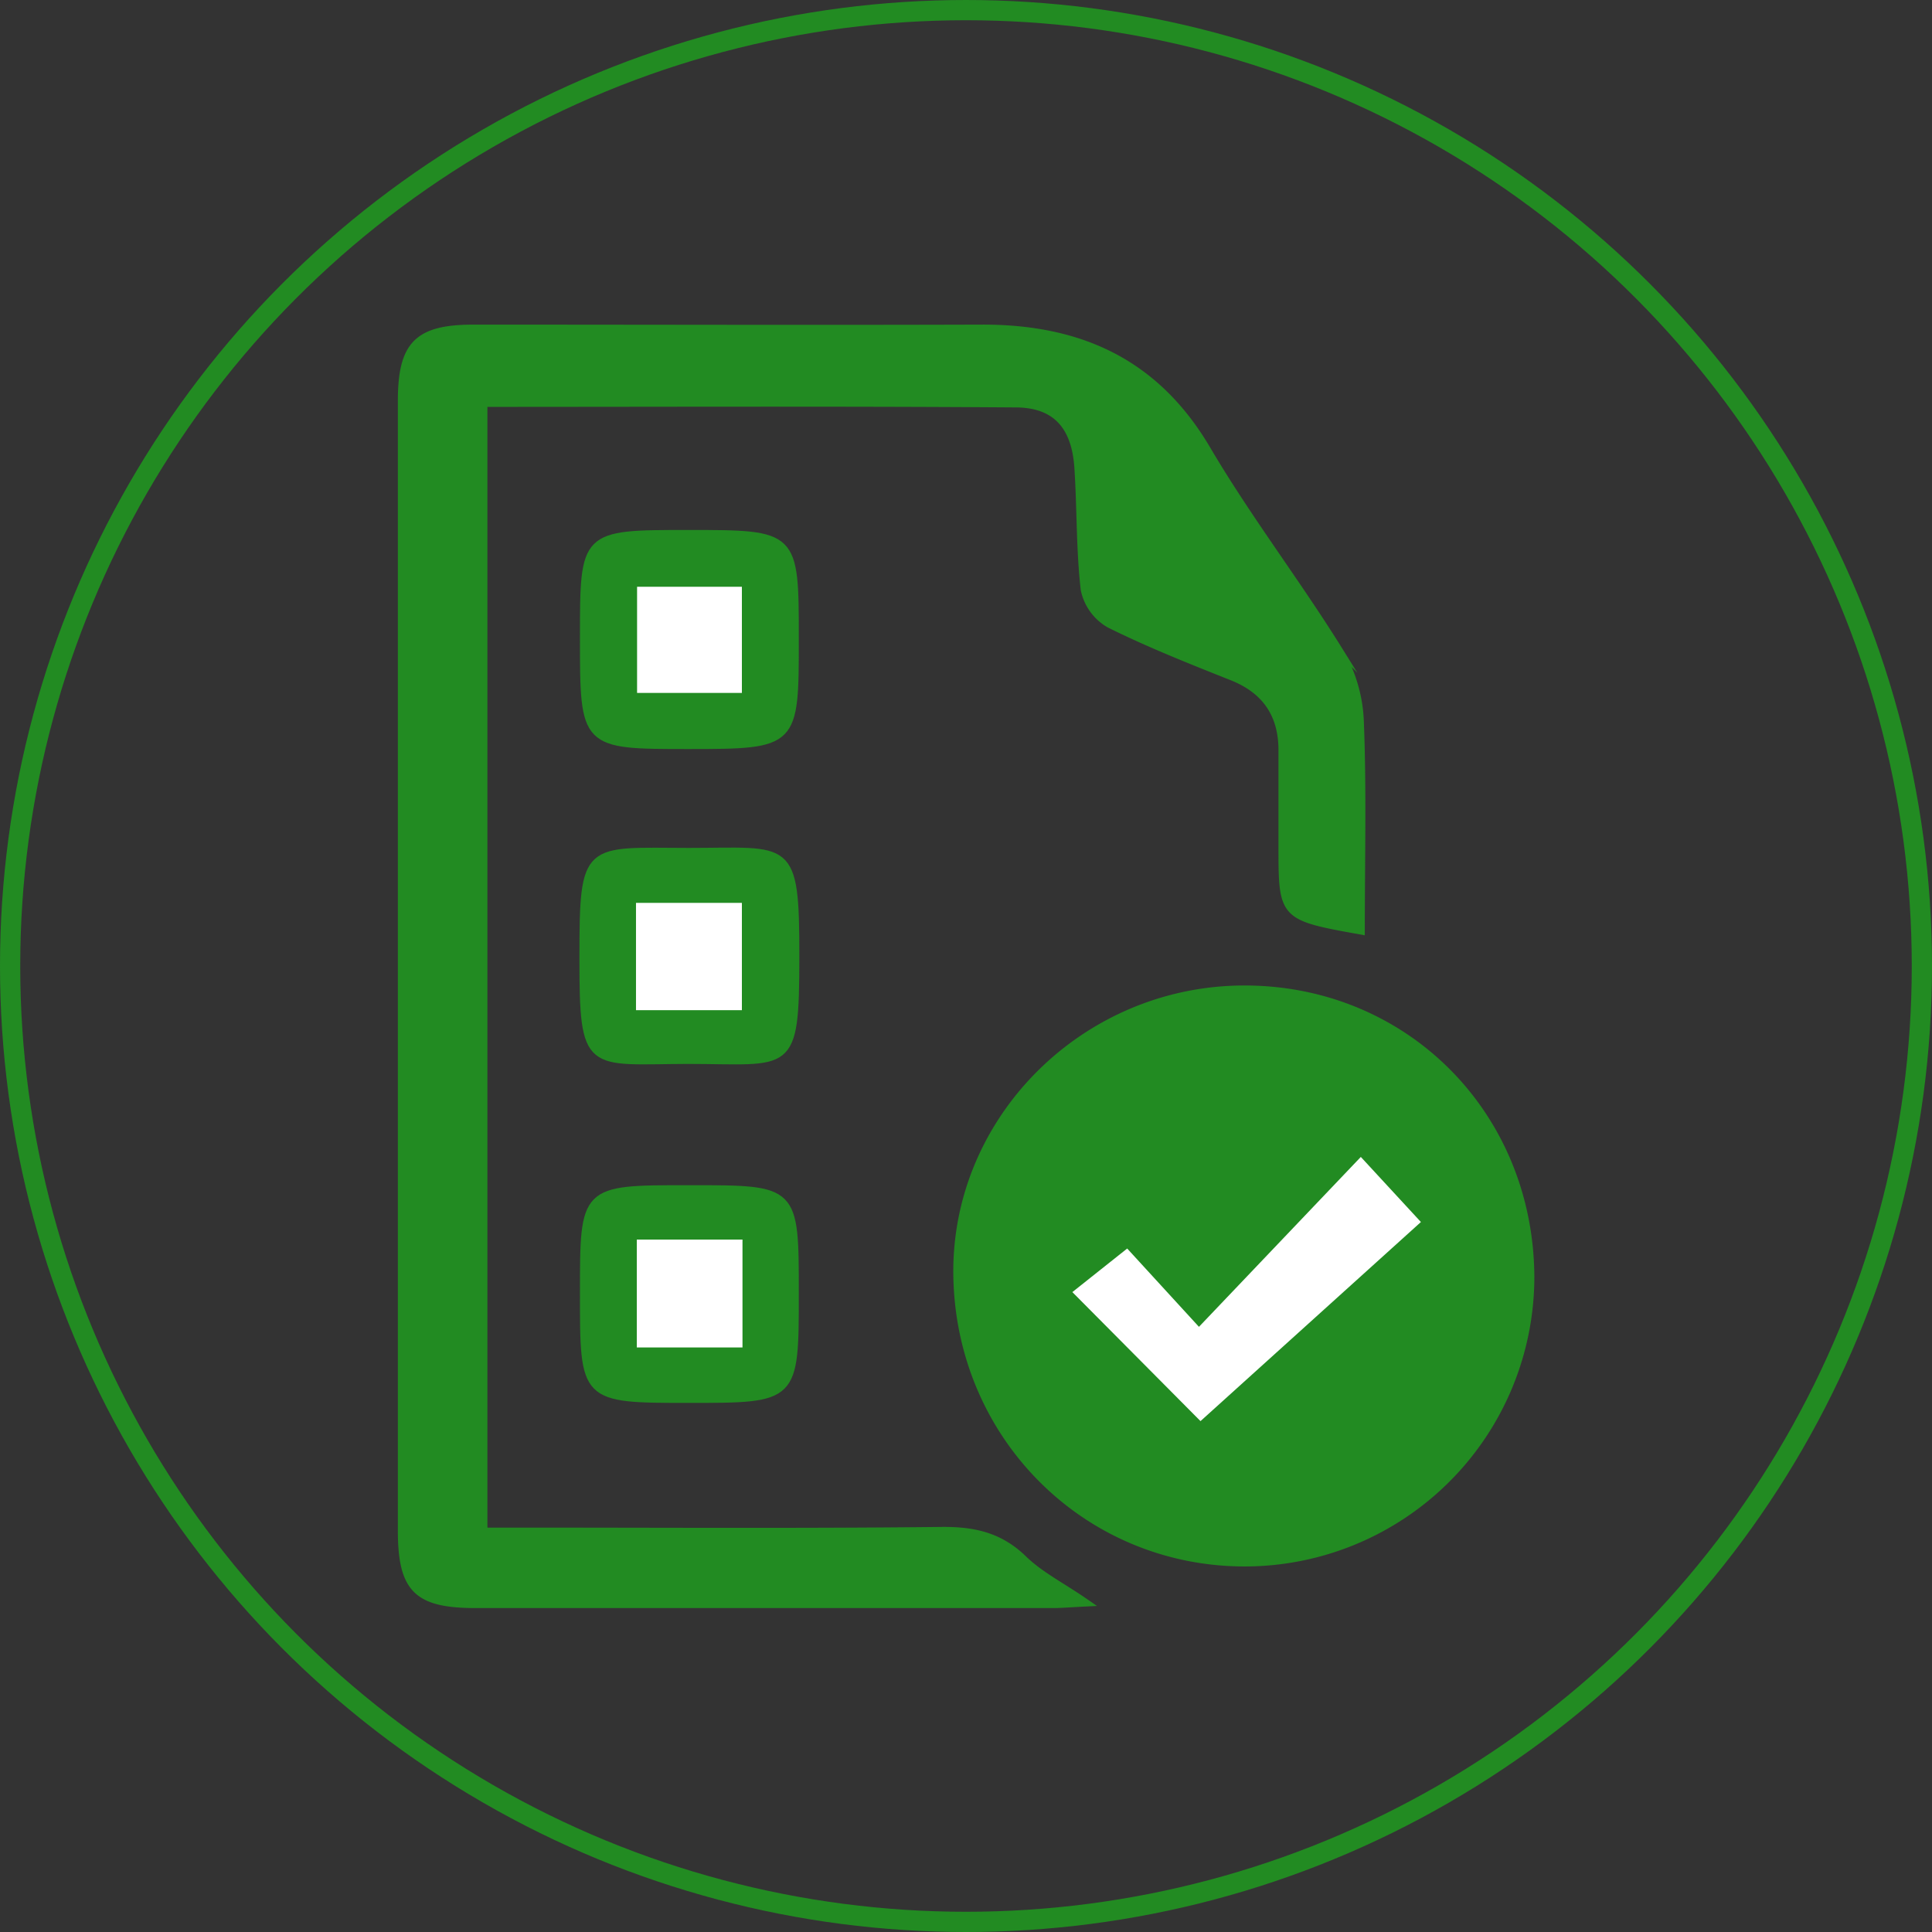
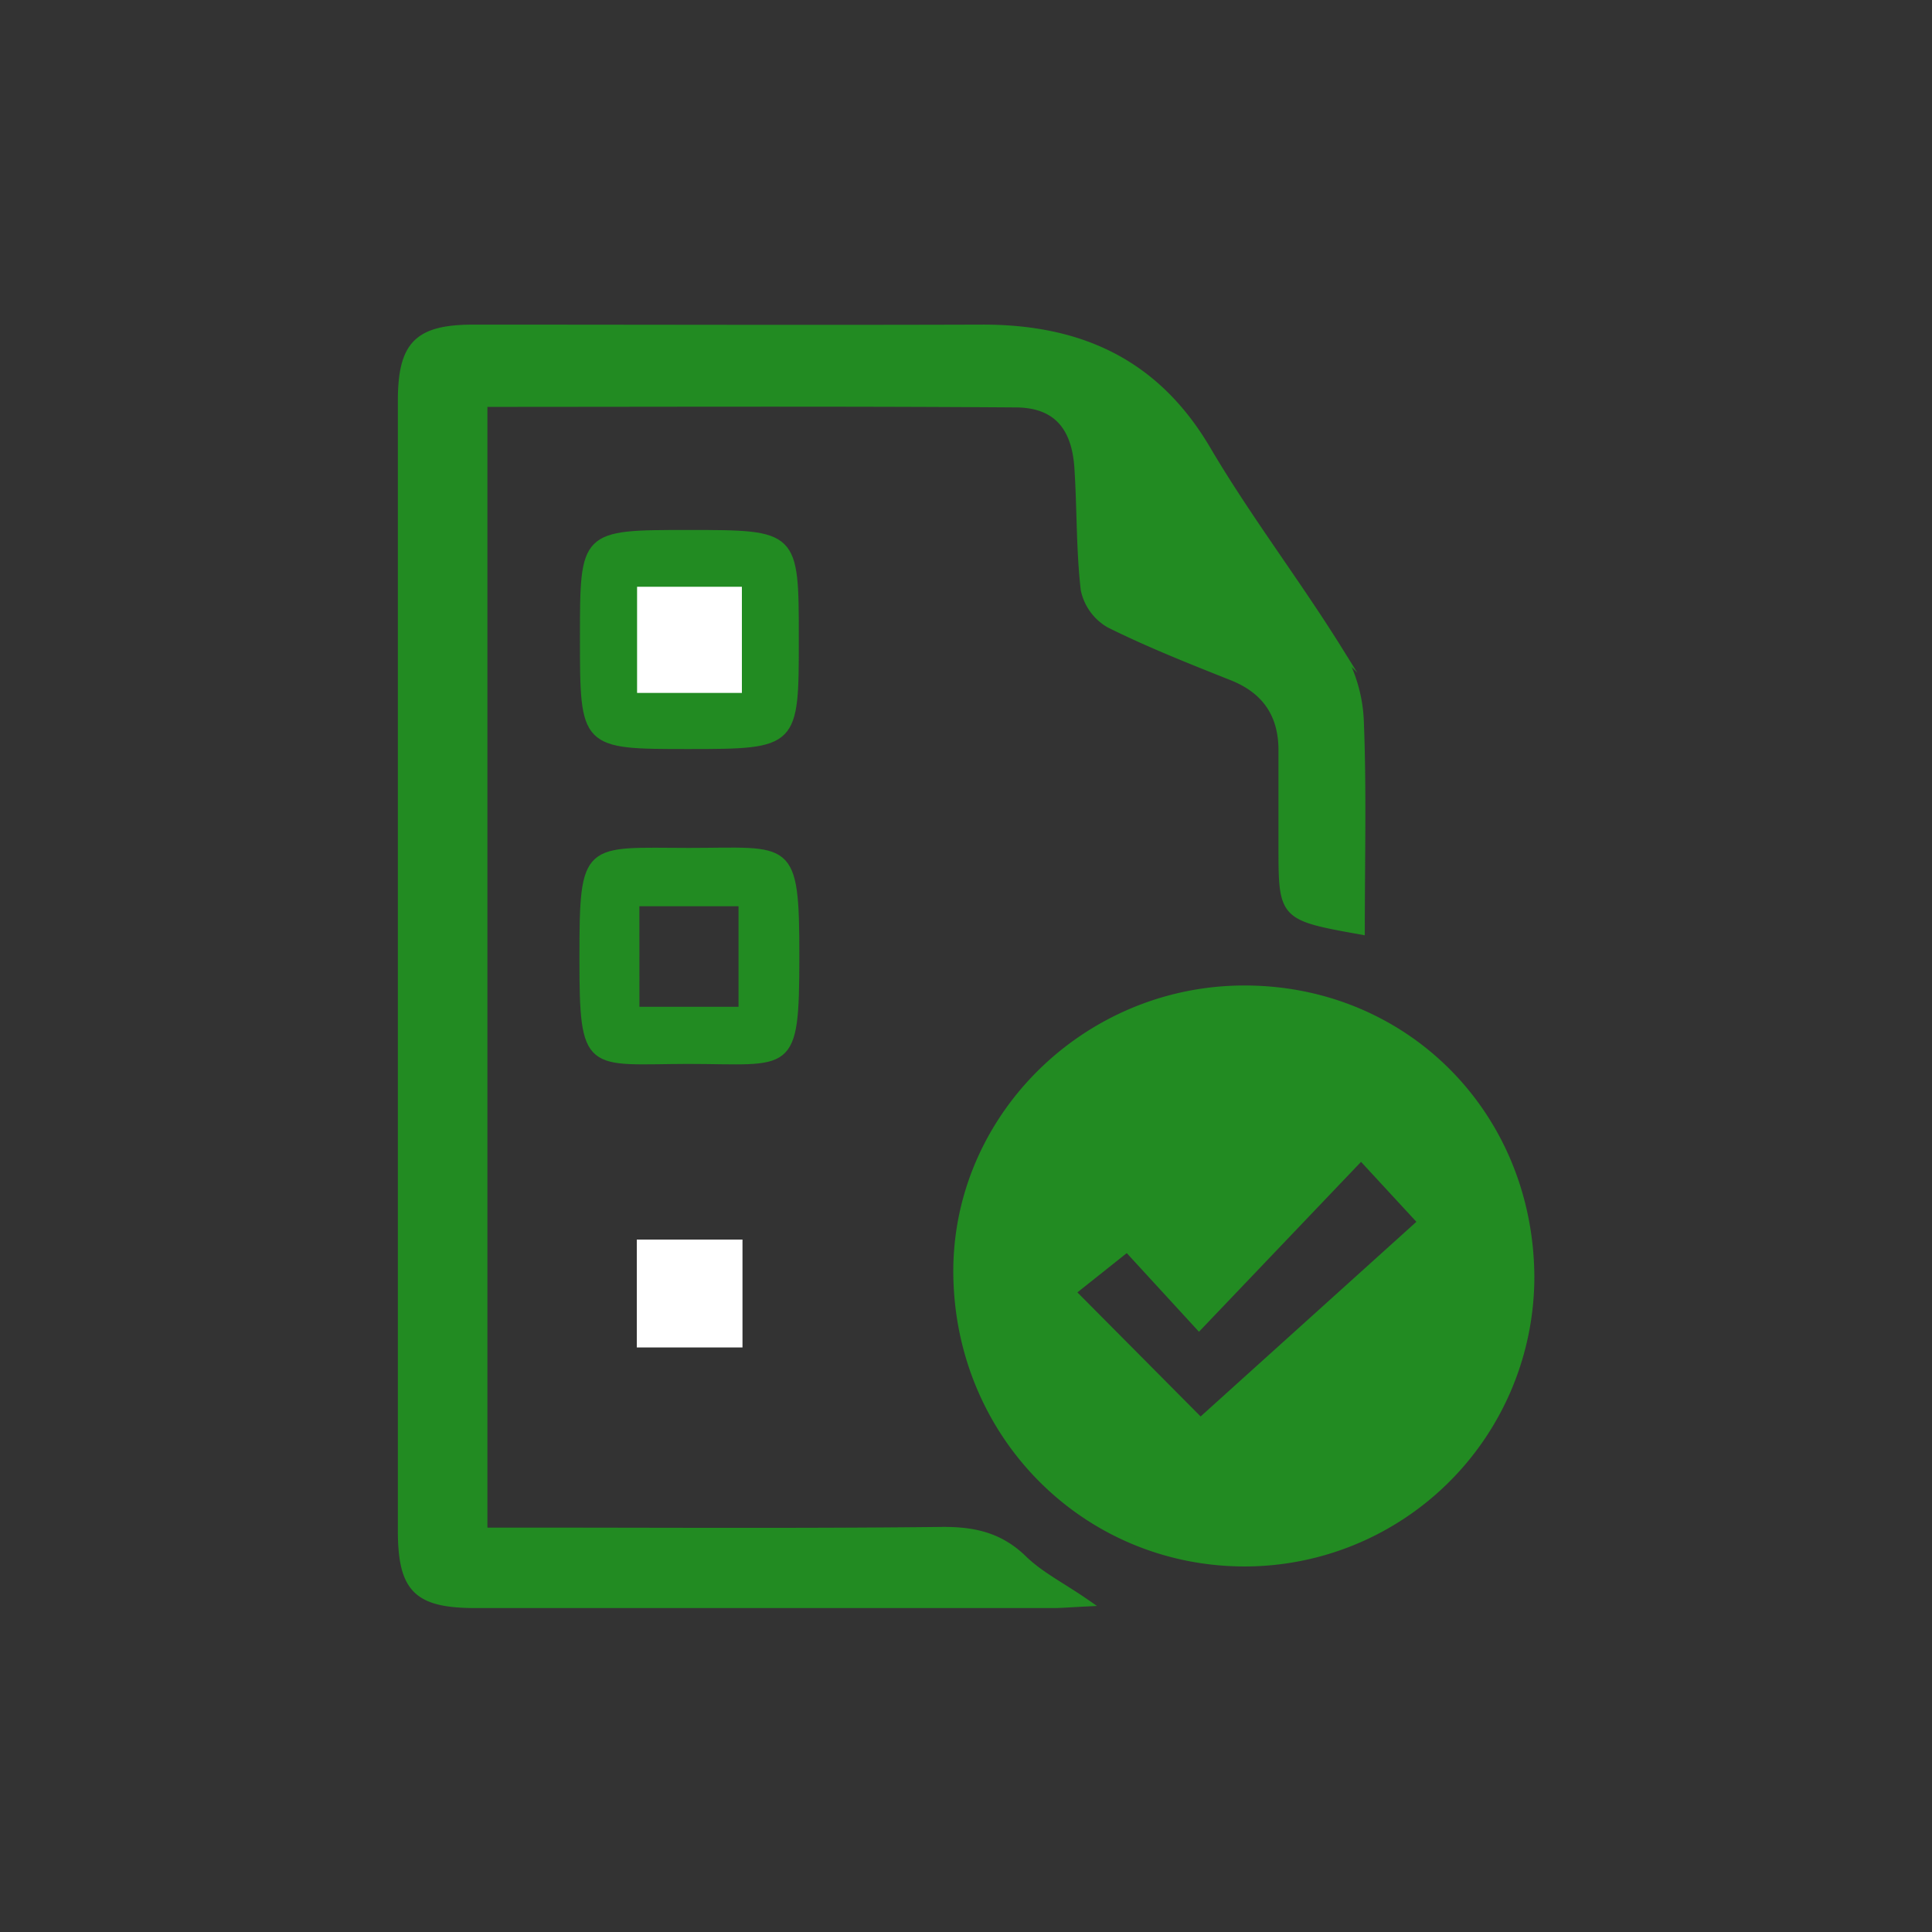
<svg xmlns="http://www.w3.org/2000/svg" viewBox="0 0 286.46 286.46">
  <rect x="0" y="0" width="286.46" height="286.46" fill="#333333" stroke="none" />
  <defs>
    <style>
      .cls-1 {
        fill: none;
        stroke-width: 3px;
      }

      .cls-1, .cls-2 {
        stroke: #228b22;
        stroke-miterlimit: 10;
      }

      .cls-2 {
        fill: #228b22;
      }

      .cls-3 {
        fill: #fff;
      }
    </style>
  </defs>
  <g id="Calque_2" data-name="Calque 2">
    <g id="Calque_1-2" data-name="Calque 1">
      <g>
-         <circle class="cls-1" cx="143.23" cy="143.23" r="141.73" />
        <g>
          <path class="cls-2" d="M201.86,138.08c-11.8-2.12-11.8-2.12-11.8-12.7,0-4.72,0-9.43,0-14.15,0-5.27-2.43-8.87-7.43-10.85-6.12-2.43-12.26-4.87-18.15-7.79a7.77,7.77,0,0,1-3.74-5.17c-.69-6-.54-12-.94-18.07s-3.21-9.39-9.12-9.44c-26.18-.19-52.36-.08-78.91-.08V227H77.9c20.56,0,41.12.13,61.67-.1,4.79-.05,8.68.79,12.22,4.24,2.47,2.41,5.7,4,9.37,6.55-2.31.11-3.73.24-5.16.24q-42.72,0-85.43,0c-8.75,0-11.07-2.26-11.08-11q0-83.73,0-167.47c0-8.43,2.44-10.82,10.73-10.83,25.08,0,50.17.08,75.25,0,14.47-.06,25.82,4.93,33.5,17.92,6,10.21,13.28,19.68,19.55,29.75a22.22,22.22,0,0,1,3.19,10.45C202.13,117,201.86,127.36,201.86,138.08Z" />
          <path class="cls-2" d="M227,189.25a42.46,42.46,0,0,1-42.35,42.51c-23.62.05-42.52-18.85-42.8-42.79-.27-23.1,19-42.26,42.5-42.35C208.23,146.53,226.84,165.13,227,189.25Zm-49.22,7.48-10.66-11.61L159,191.58l19,19.13,32.72-29.52-8.91-9.65Z" />
          <path class="cls-2" d="M86.49,94.53c0-15.45,0-15.45,15.54-15.45,15.91,0,15.91,0,15.91,15.67s0,15.81-15.85,15.81C86.49,110.56,86.49,110.56,86.49,94.53ZM110,102.74V87H94.46v15.79Z" />
-           <path class="cls-2" d="M117.94,191.72c0,15.79,0,15.79-15.76,15.79s-15.69,0-15.69-15.83c0-15.45,0-15.45,15.45-15.45h.56C117.94,176.23,117.94,176.23,117.94,191.72Zm-7.85,8.07v-16H94.42v16Z" />
          <path class="cls-2" d="M102,157.25C87.22,157.29,86.4,159,86.41,142s.45-15.81,15.72-15.78c15,0,15.9-1.68,15.89,15.64S117.22,157.26,102,157.25Zm-7.69-7.47H110V133.87H94.3Z" />
-           <path class="cls-3" d="M177.77,196.73l24-25.19,8.91,9.65L178,210.71l-19-19.13,8.13-6.46Z" />
          <path class="cls-3" d="M110,102.74H94.46V87H110Z" />
          <path class="cls-3" d="M110.09,199.79H94.42v-16h15.67Z" />
-           <path class="cls-3" d="M94.3,149.78V133.87H110v15.91Z" />
        </g>
      </g>
    </g>
  </g>
</svg>